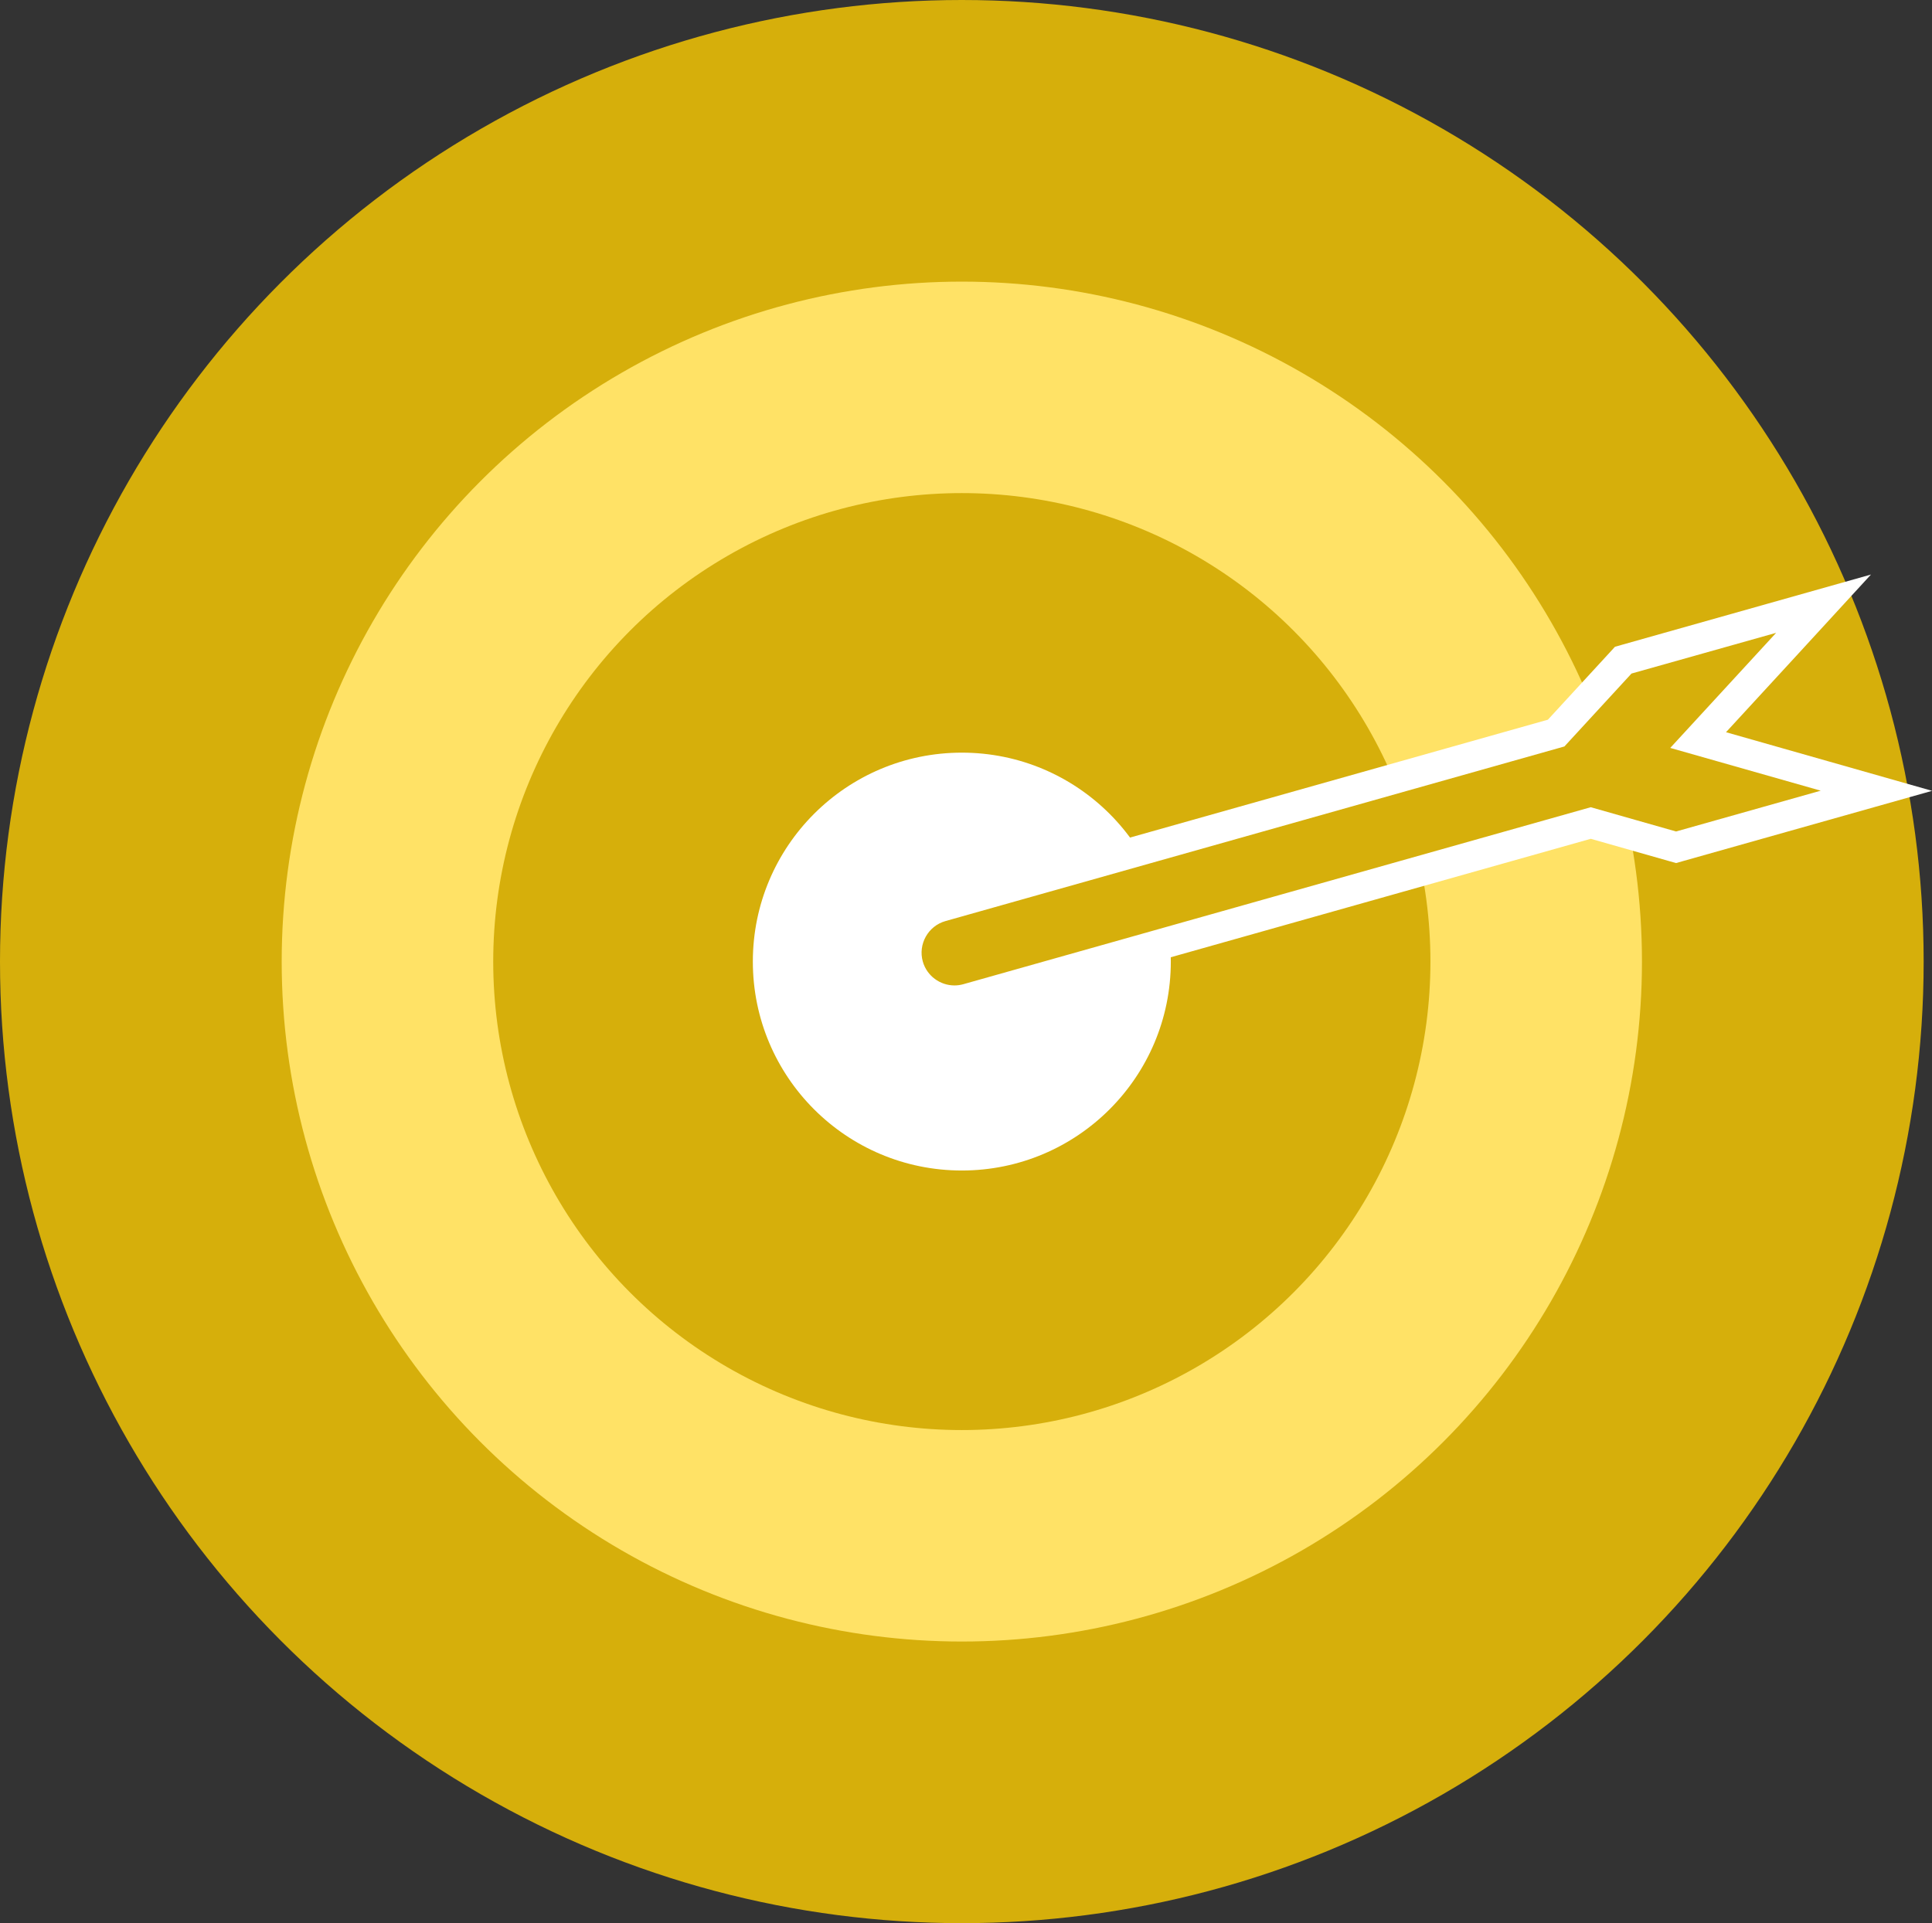
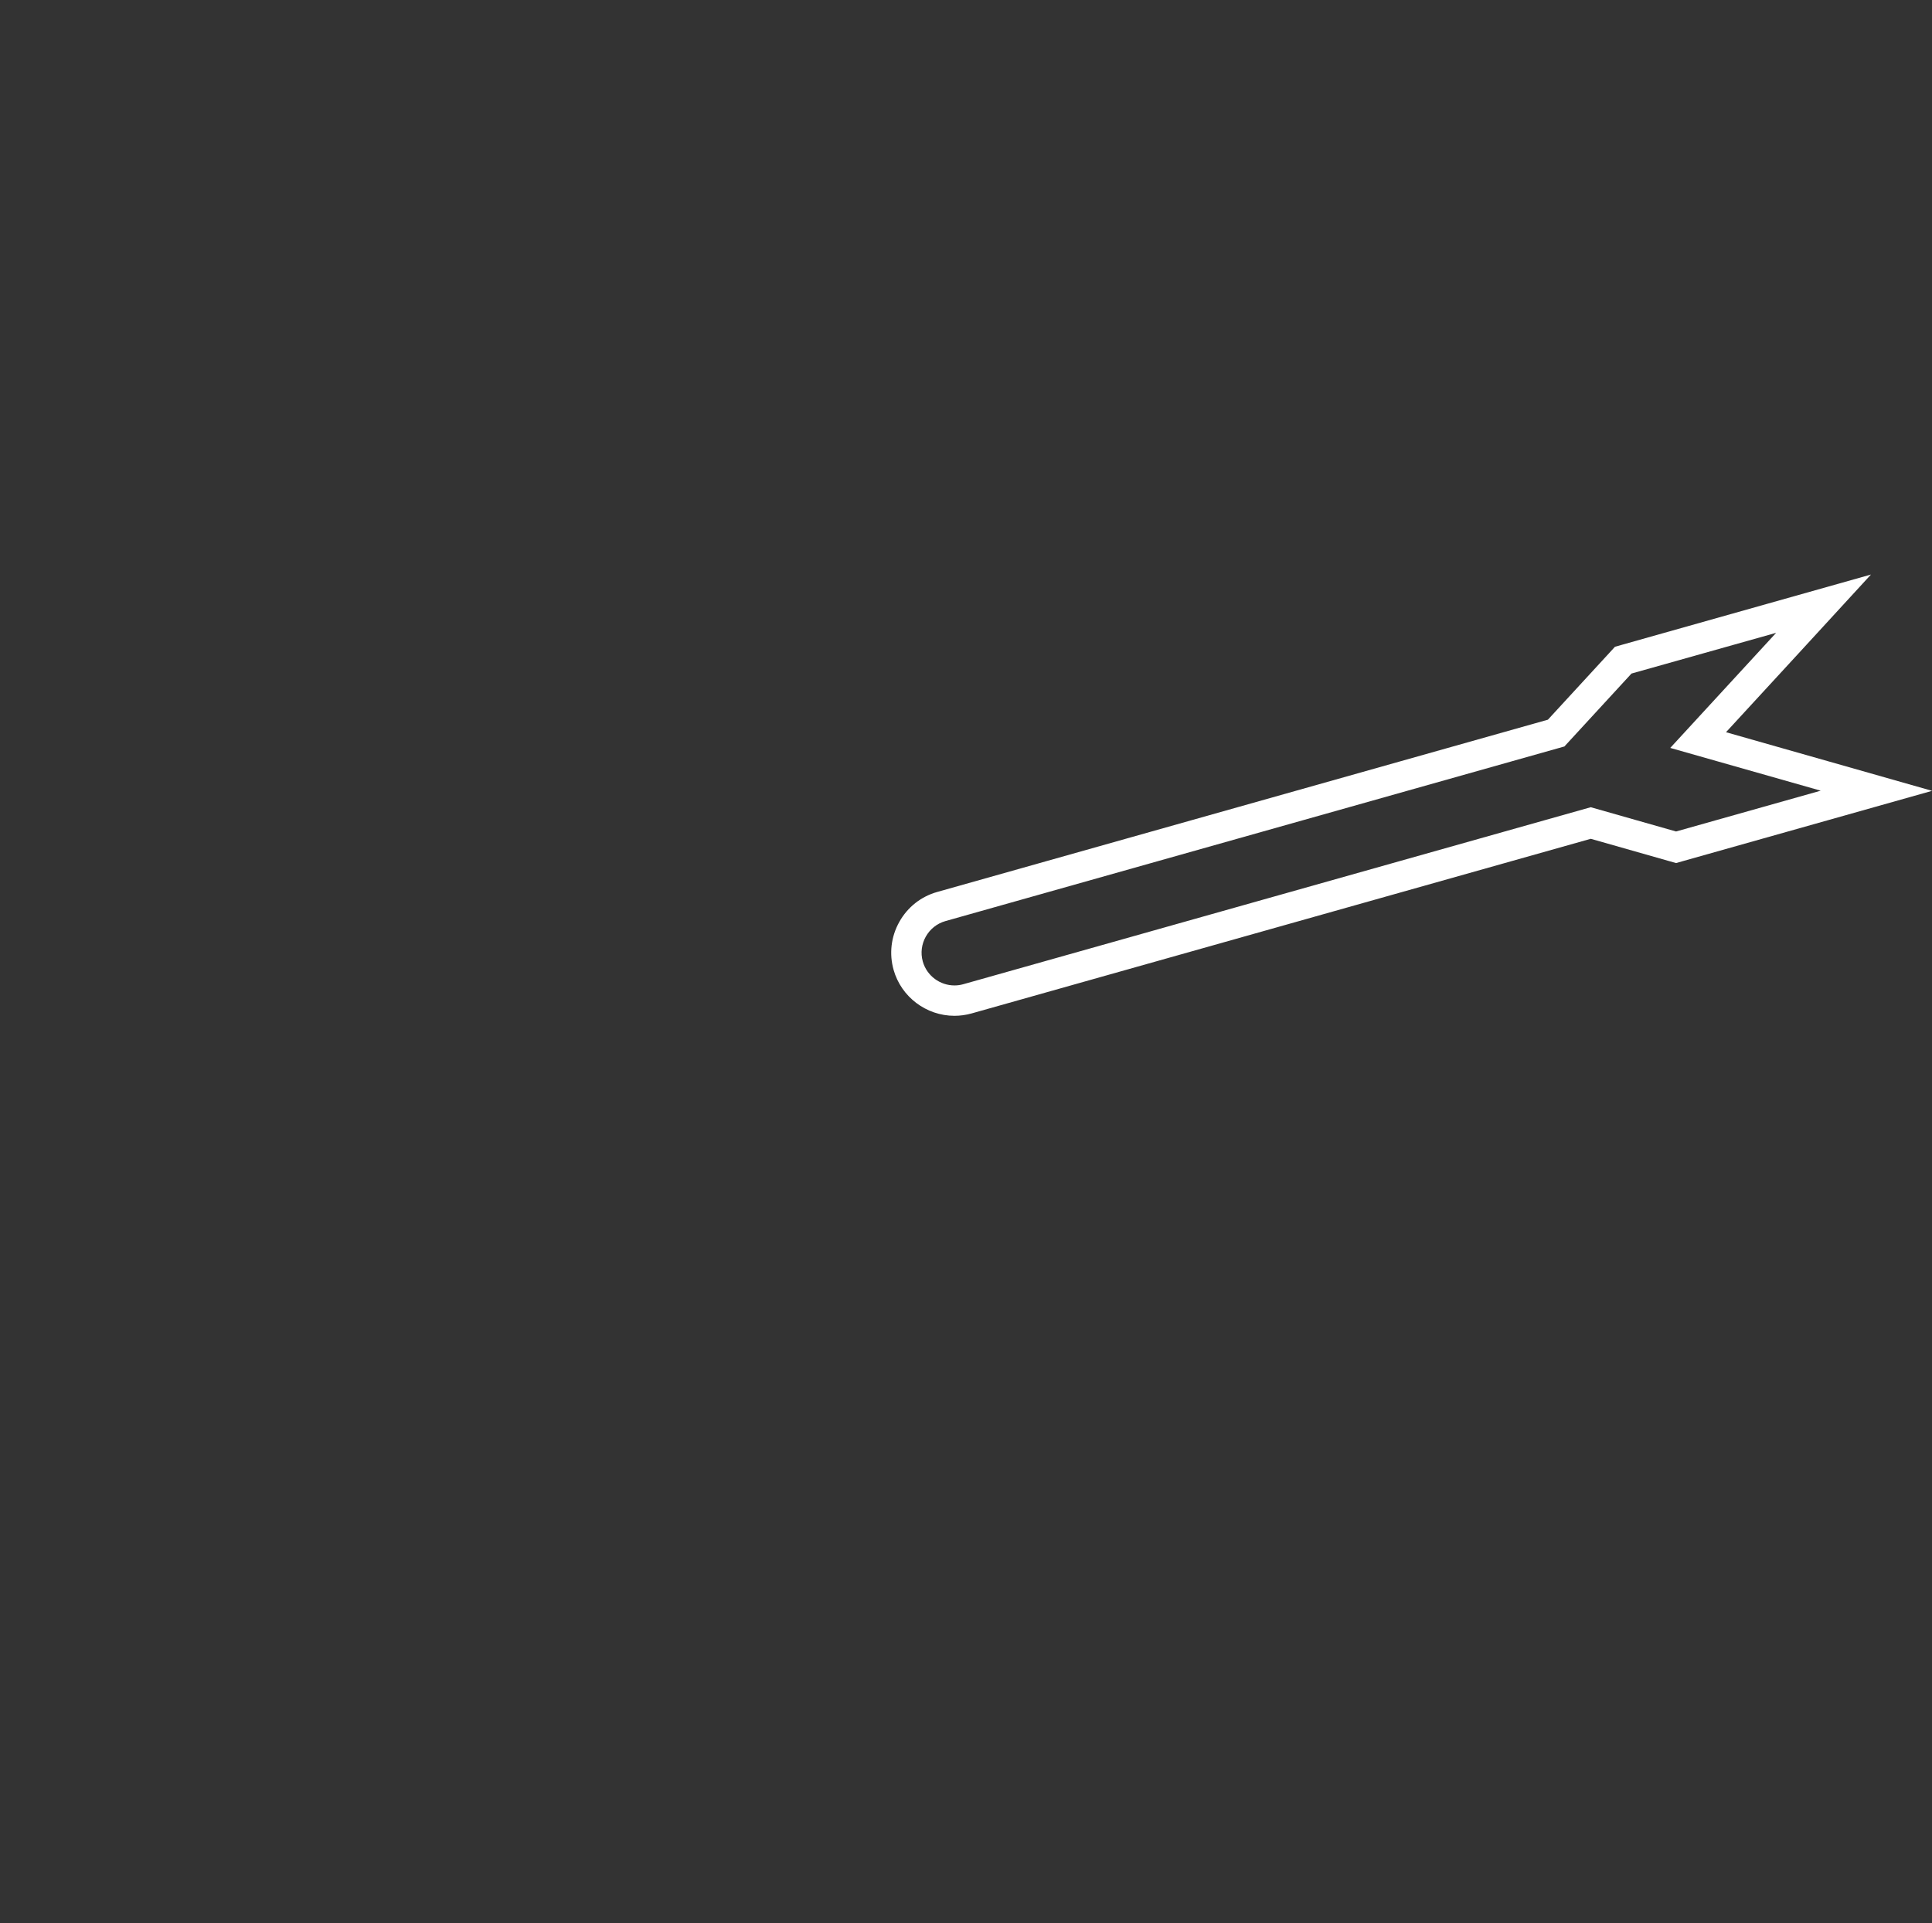
<svg xmlns="http://www.w3.org/2000/svg" version="1.1" id="Capa_1" x="0px" y="0px" viewBox="0 0 509.38 507.18" style="enable-background:new 0 0 509.38 507.18;" xml:space="preserve">
  <rect x="0" y="0" width="509.38" height="507.18" fill="#333333" stroke="none" />
  <style type="text/css">
	.st0{fill:#D6AF0B;}
	.st1{fill:#FFE266;}
	.st2{fill:#FFFFFF;}
</style>
  <g>
-     <circle class="st0" cx="253.59" cy="253.59" r="253.59" />
-     <circle class="st1" cx="253.59" cy="253.59" r="179.32" />
-     <circle class="st0" cx="253.59" cy="253.59" r="123.55" />
-     <circle class="st2" cx="253.59" cy="253.59" r="55.1" />
    <g>
-       <path class="st0" d="M251.63,263.89c-5.64,0-10.66-3.79-12.19-9.21c-0.91-3.24-0.51-6.65,1.15-9.61s4.35-5.08,7.59-6l162.1-45.74    l17.69-19.23l52.82-14.9l-33.08,35.96l47,13.37l-52.82,14.91l-22.49-6.4l-164.35,46.37C253.93,263.73,252.78,263.89,251.63,263.89    z" />
      <path class="st2" d="M468.29,166.89l-27.92,30.35l39.67,11.28l-38.14,10.76l-22.49-6.4l-165.44,46.68    c-0.78,0.22-1.56,0.32-2.33,0.32c-3.77,0-7.26-2.5-8.34-6.3c-1.29-4.58,1.4-9.38,5.97-10.67l163.19-46.05l17.69-19.23    L468.29,166.89 M493.29,151.52l-27.18,7.67l-38.14,10.76l-2.18,0.62l-1.53,1.67l-16.15,17.56l-161.01,45.43    c-4.27,1.2-7.82,4.01-9.99,7.89c-2.18,3.89-2.71,8.38-1.51,12.65c2.01,7.14,8.61,12.12,16.04,12.12c1.52,0,3.04-0.21,4.51-0.62    l163.26-46.06l20.31,5.78l2.18,0.62l2.18-0.62l38.14-10.76l27.18-7.67l-27.16-7.73l-27.17-7.73l19.13-20.79L493.29,151.52    L493.29,151.52z" />
    </g>
  </g>
</svg>